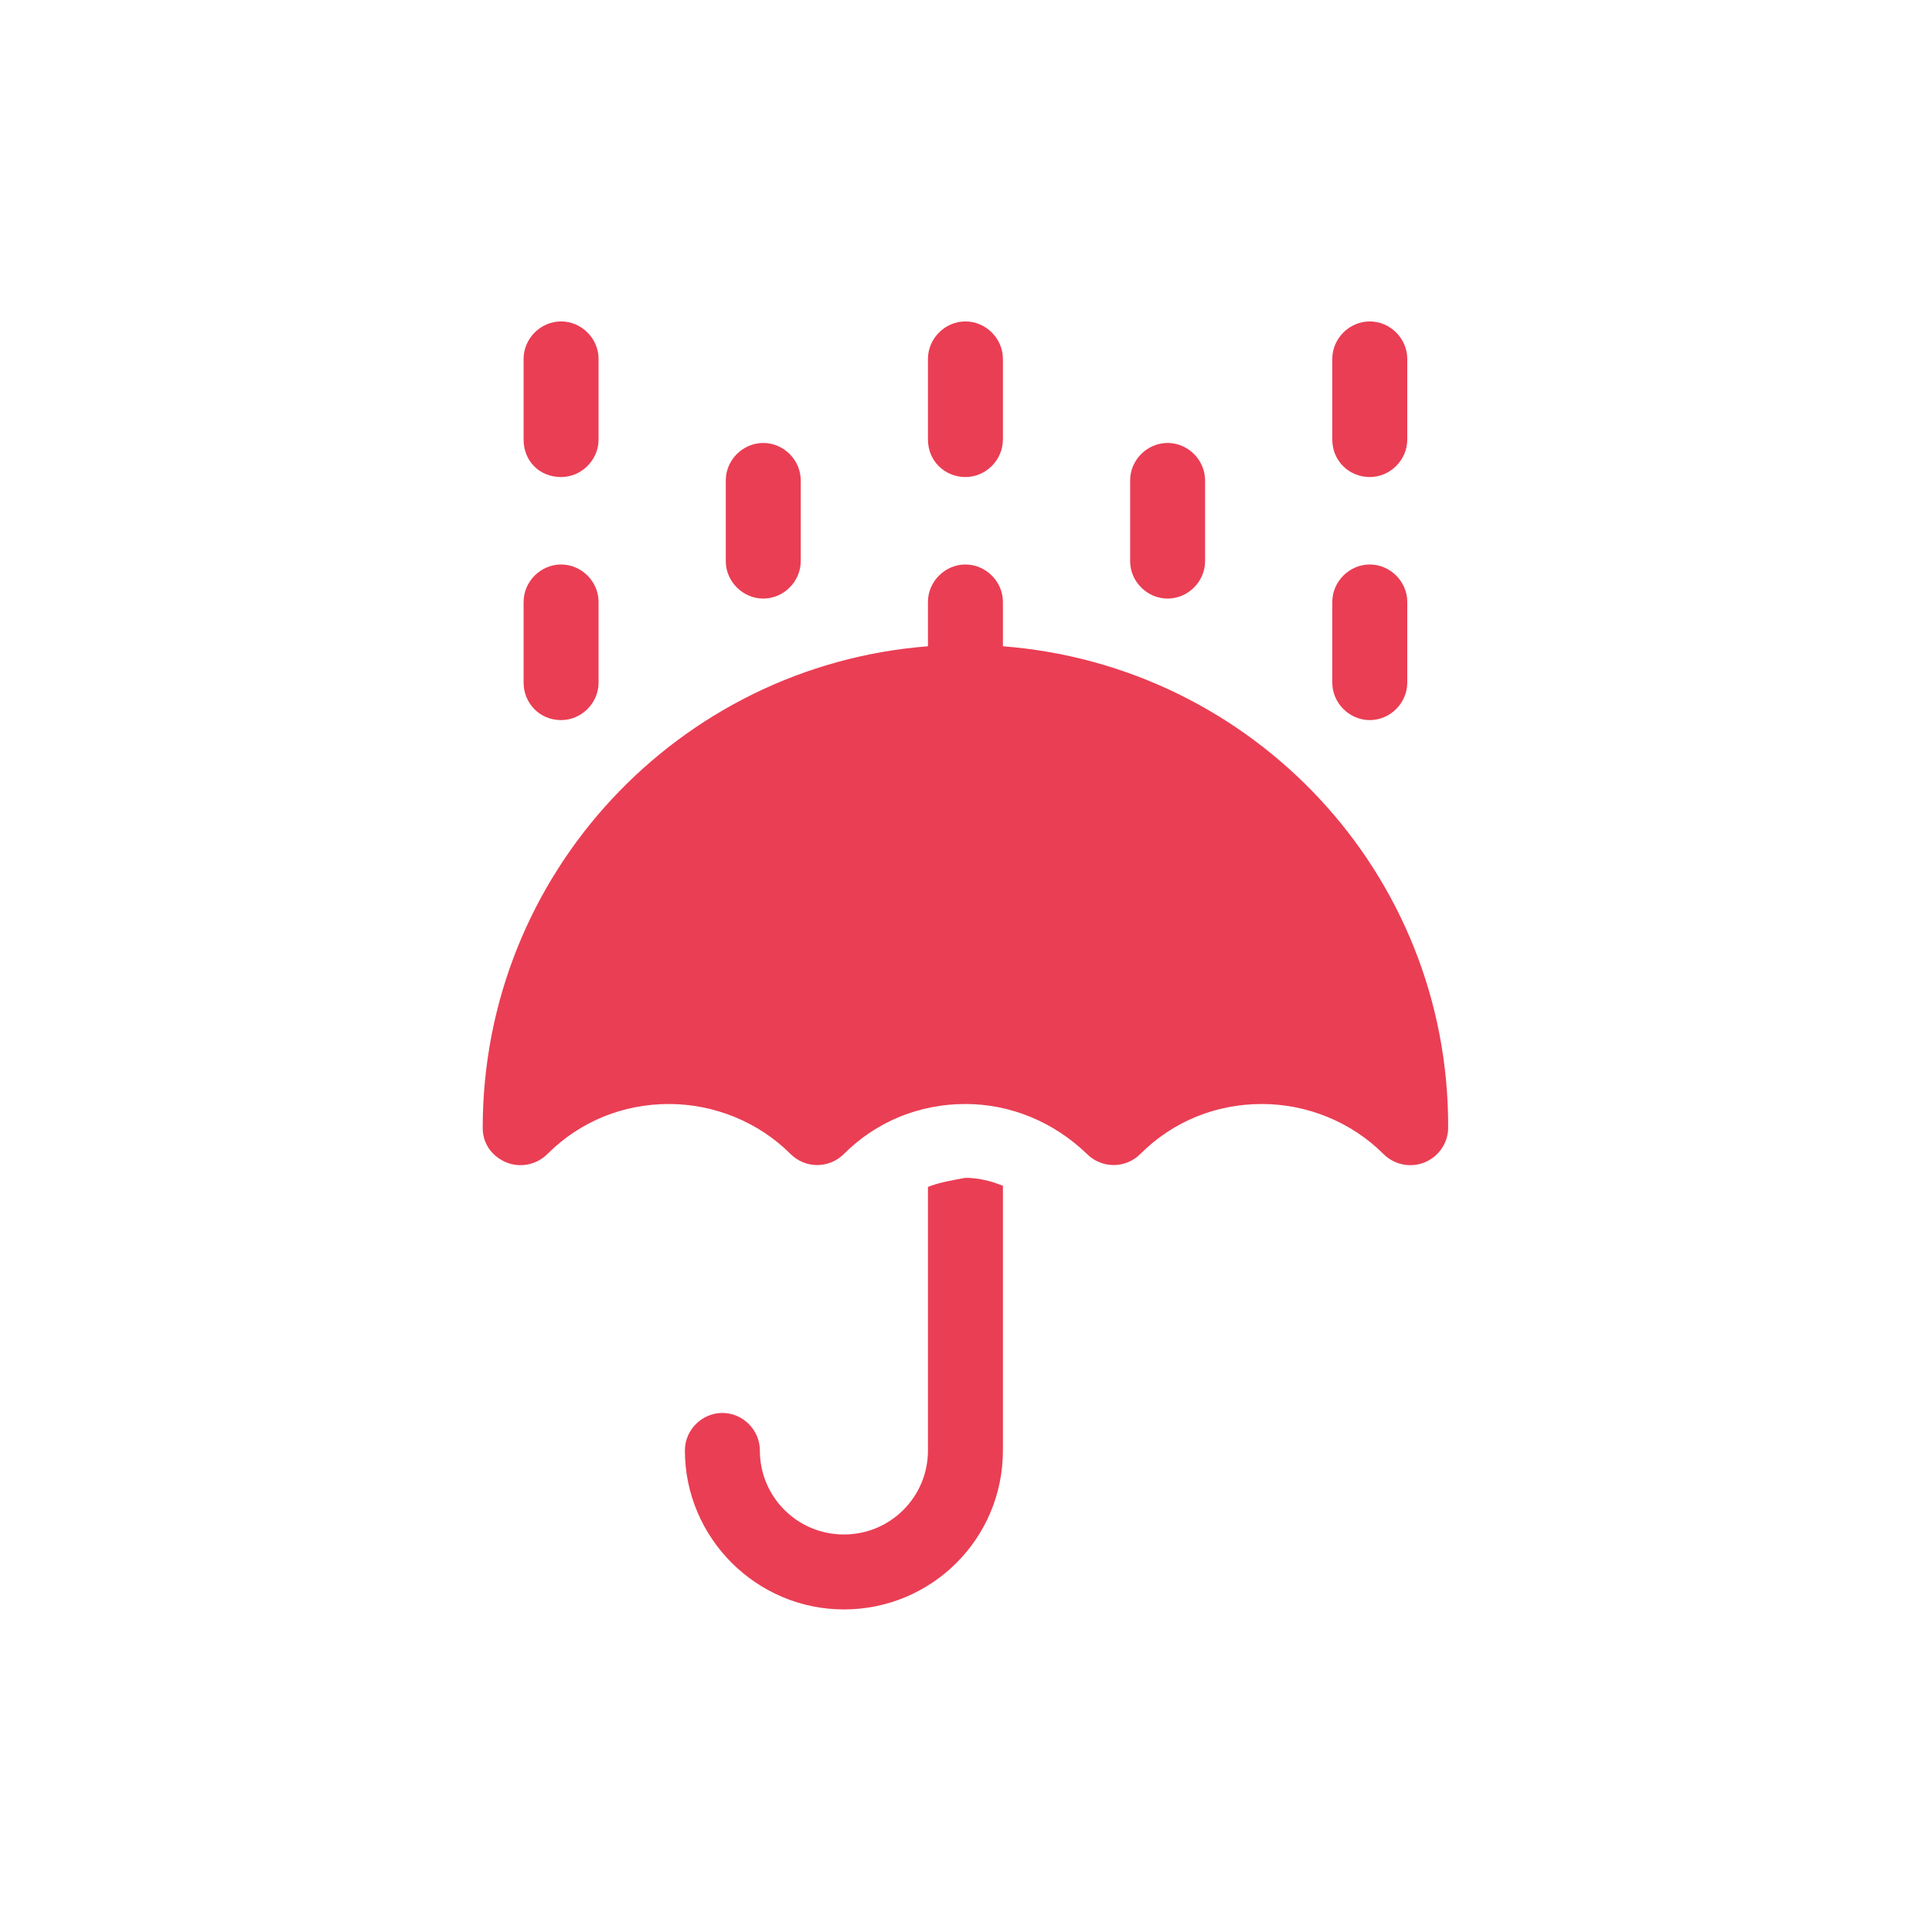
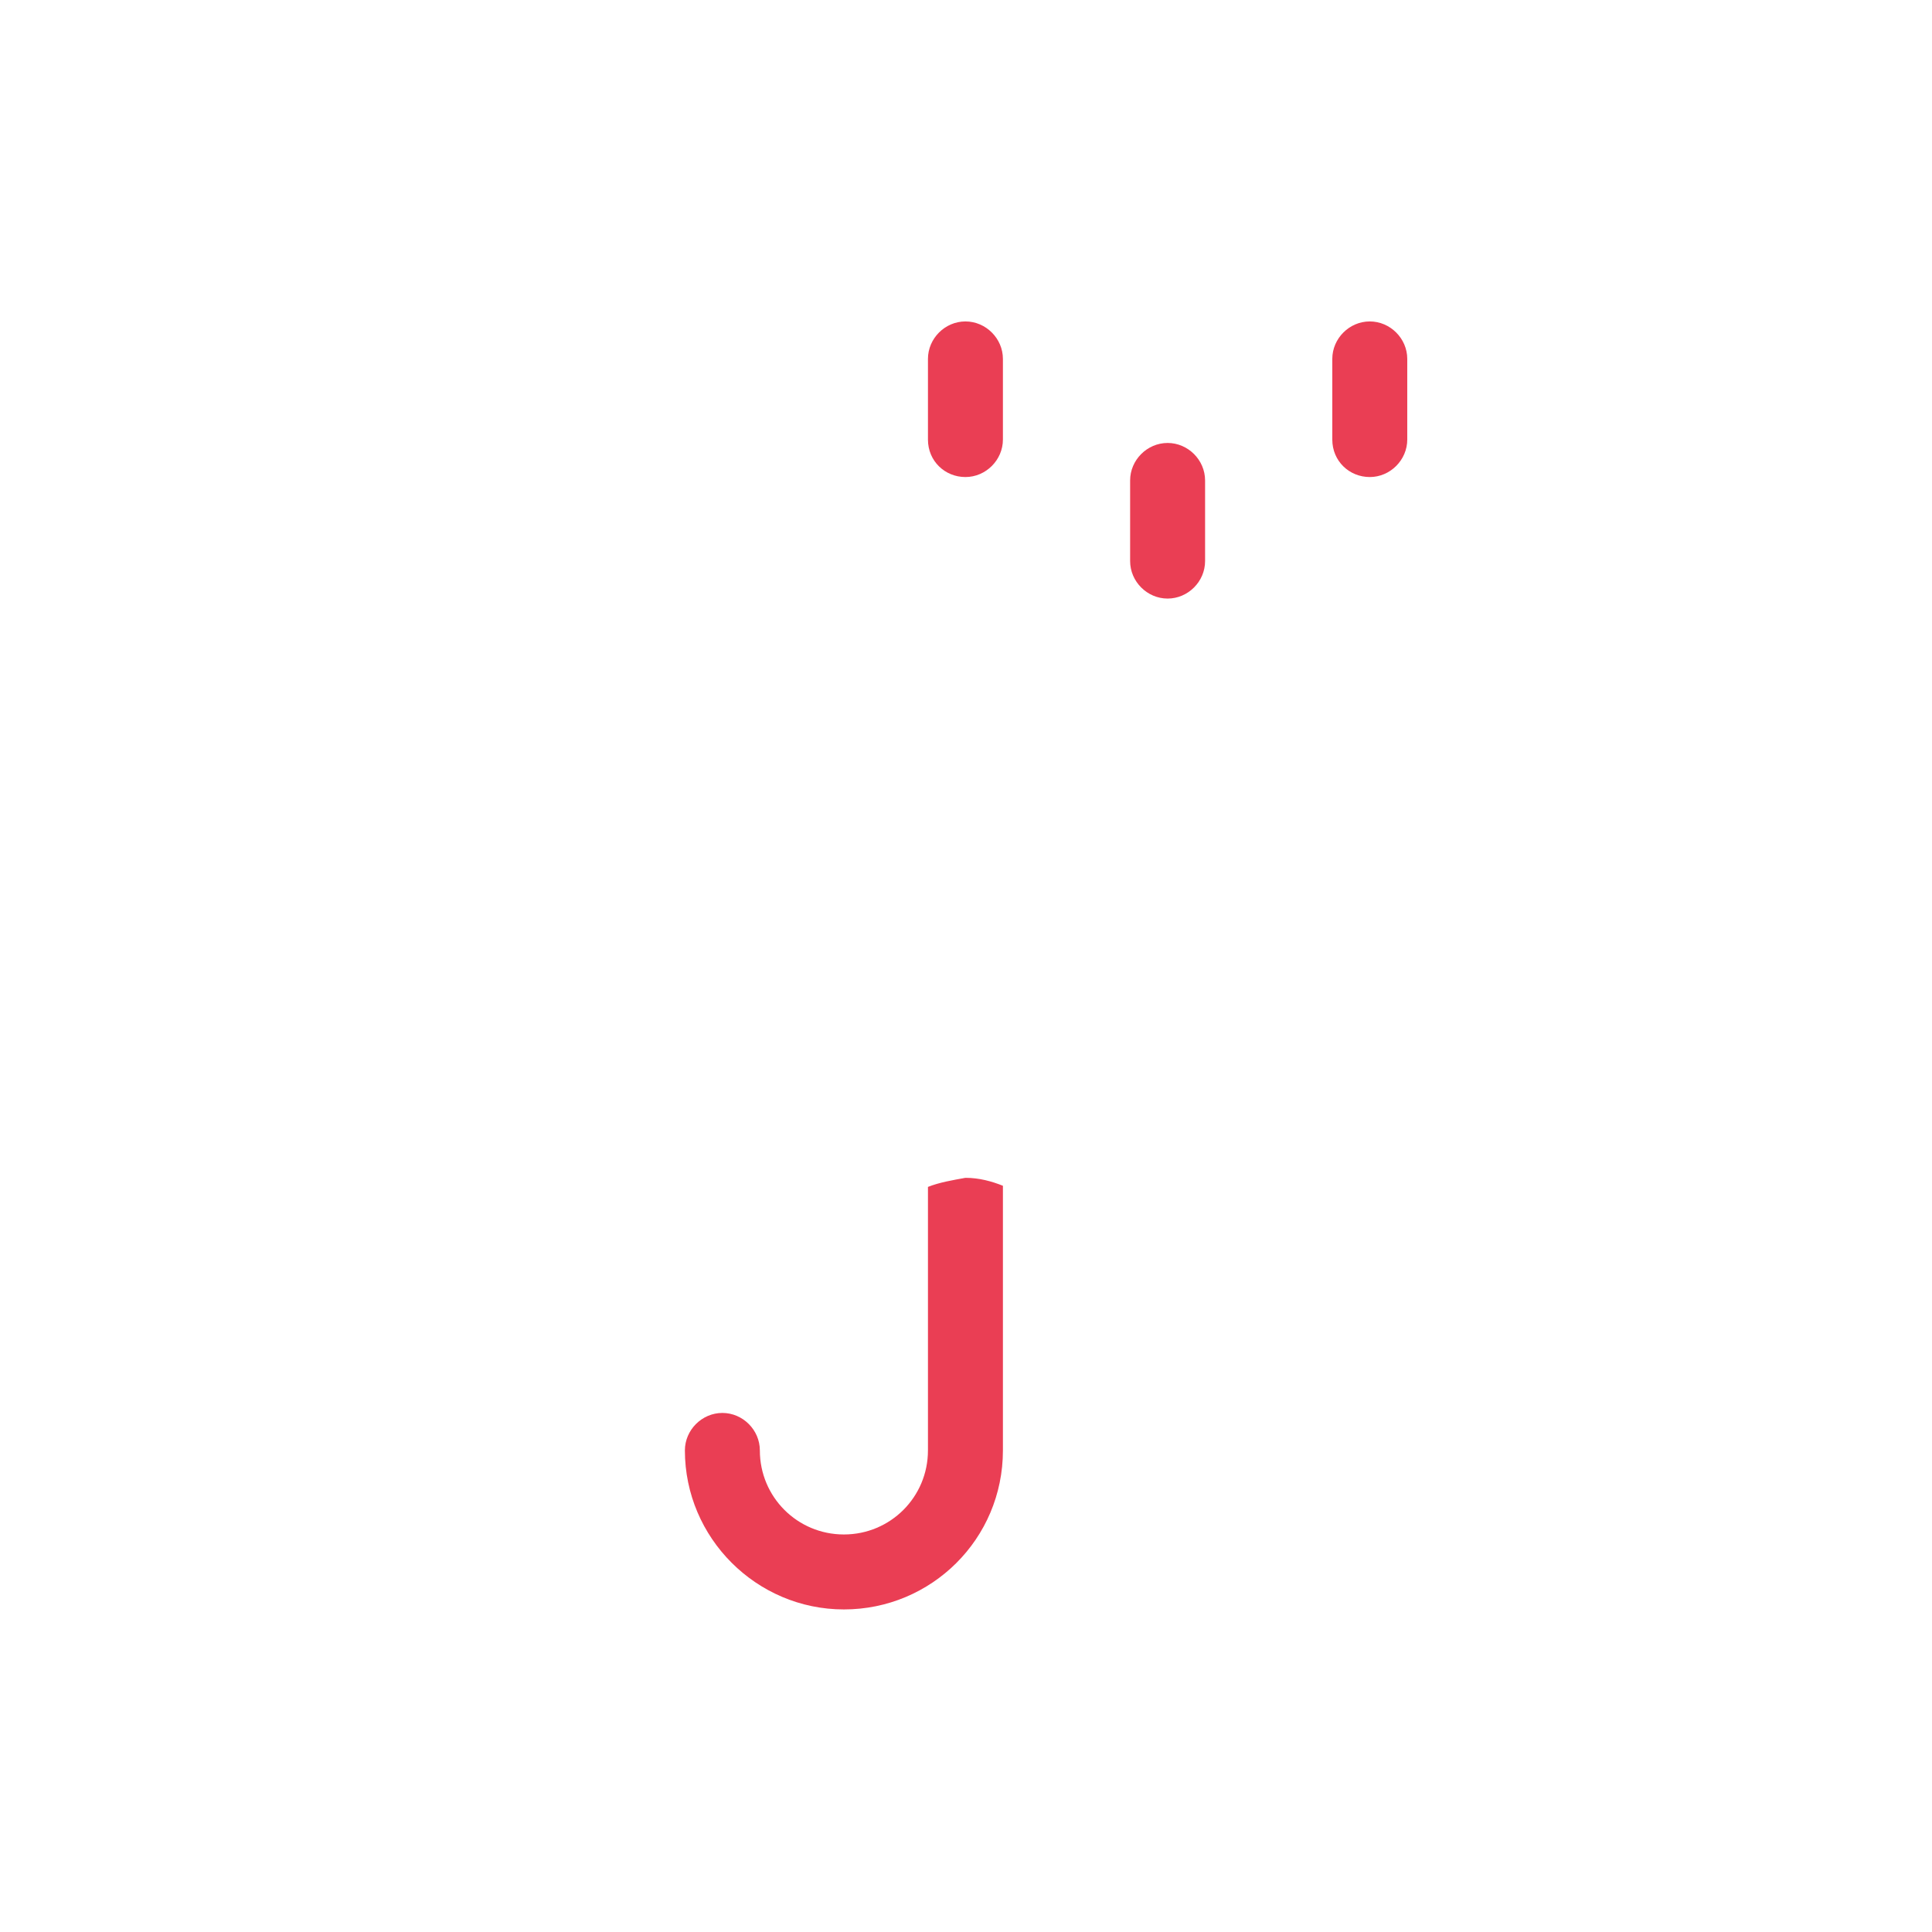
<svg xmlns="http://www.w3.org/2000/svg" version="1.1" id="Layer_1" x="0px" y="0px" viewBox="0 0 170.1 170.1" style="enable-background:new 0 0 170.1 170.1;" xml:space="preserve">
  <style type="text/css">
	.st0{fill:#EA3E54;}
</style>
  <g>
    <path class="st0" d="M120.6,42c1.8,0,3.3-1.5,3.3-3.3v-7.1c0-1.8-1.5-3.3-3.3-3.3c-1.8,0-3.3,1.5-3.3,3.3v7.1   C117.3,40.6,118.8,42,120.6,42z" />
-     <path class="st0" d="M120.6,63.4c1.8,0,3.3-1.5,3.3-3.3V53c0-1.8-1.5-3.3-3.3-3.3c-1.8,0-3.3,1.5-3.3,3.3v7.1   C117.3,61.9,118.8,63.4,120.6,63.4z" />
-     <path class="st0" d="M67.2,52.7c1.8,0,3.3-1.5,3.3-3.3v-7.1c0-1.8-1.5-3.3-3.3-3.3s-3.3,1.5-3.3,3.3v7.1   C63.9,51.2,65.4,52.7,67.2,52.7z" />
    <path class="st0" d="M102.8,52.7c1.8,0,3.3-1.5,3.3-3.3v-7.1c0-1.8-1.5-3.3-3.3-3.3c-1.8,0-3.3,1.5-3.3,3.3v7.1   C99.5,51.2,101,52.7,102.8,52.7z" />
    <path class="st0" d="M85,42c1.8,0,3.3-1.5,3.3-3.3v-7.1c0-1.8-1.5-3.3-3.3-3.3s-3.3,1.5-3.3,3.3v7.1C81.7,40.6,83.2,42,85,42L85,42   z" />
-     <path class="st0" d="M49.4,42c1.8,0,3.3-1.5,3.3-3.3v-7.1c0-1.8-1.5-3.3-3.3-3.3c-1.8,0-3.3,1.5-3.3,3.3v7.1   C46.1,40.6,47.5,42,49.4,42z" />
-     <path class="st0" d="M49.4,63.4c1.8,0,3.3-1.5,3.3-3.3V53c0-1.8-1.5-3.3-3.3-3.3c-1.8,0-3.3,1.5-3.3,3.3v7.1   C46.1,61.9,47.5,63.4,49.4,63.4z" />
    <path class="st0" d="M81.7,104.5v23.2c0,4.1-3.3,7.4-7.4,7.4c-4.1,0-7.4-3.3-7.4-7.4c0-1.8-1.5-3.3-3.3-3.3s-3.3,1.5-3.3,3.3   c0,7.7,6.3,14,14,14c7.7,0,14-6.2,14-14v-23.3c-1-0.4-2.1-0.7-3.3-0.7C83.9,103.9,82.7,104.1,81.7,104.5L81.7,104.5z" />
-     <path class="st0" d="M88.3,56.9V53c0-1.8-1.5-3.3-3.3-3.3s-3.3,1.5-3.3,3.3v3.9c-21.9,1.7-39.2,20-39.2,42.4v0   c0,1.2,0.6,2.2,1.6,2.8c1.3,0.8,3,0.6,4.1-0.5c2.9-2.9,6.7-4.4,10.7-4.4s7.9,1.6,10.7,4.4c1.3,1.3,3.4,1.3,4.7,0   c2.9-2.9,6.7-4.4,10.7-4.4c4,0,7.8,1.6,10.7,4.4c1.3,1.3,3.4,1.3,4.7,0c2.9-2.9,6.7-4.4,10.7-4.4c4,0,7.9,1.6,10.7,4.4   c1.1,1.1,2.8,1.3,4.1,0.5c1-0.6,1.6-1.7,1.6-2.8v0C127.6,76.9,110.3,58.6,88.3,56.9z" />
  </g>
</svg>